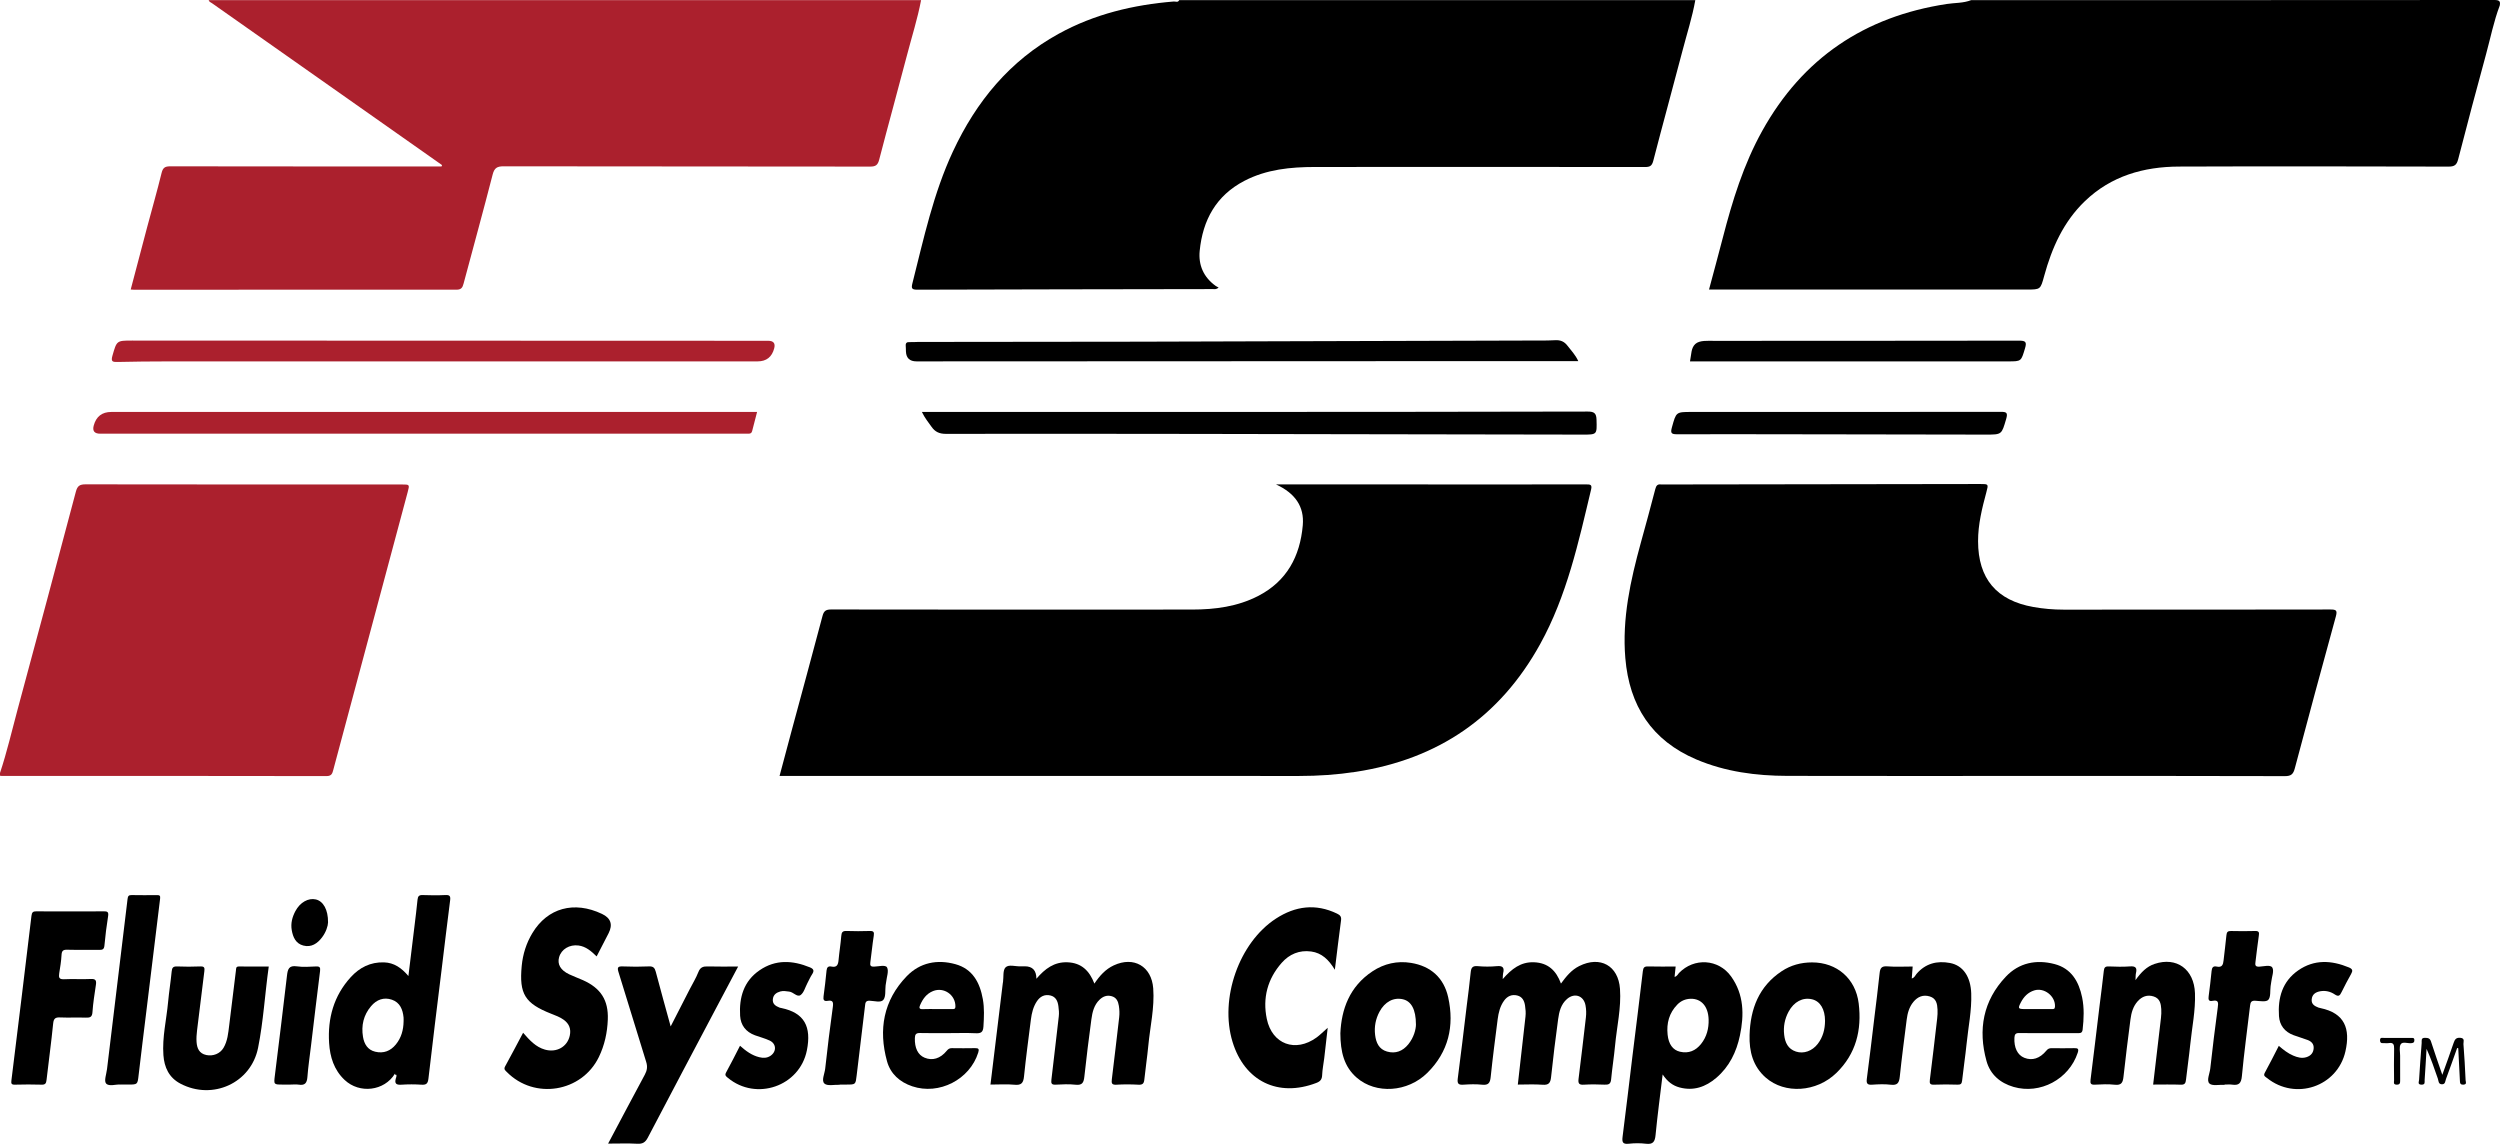
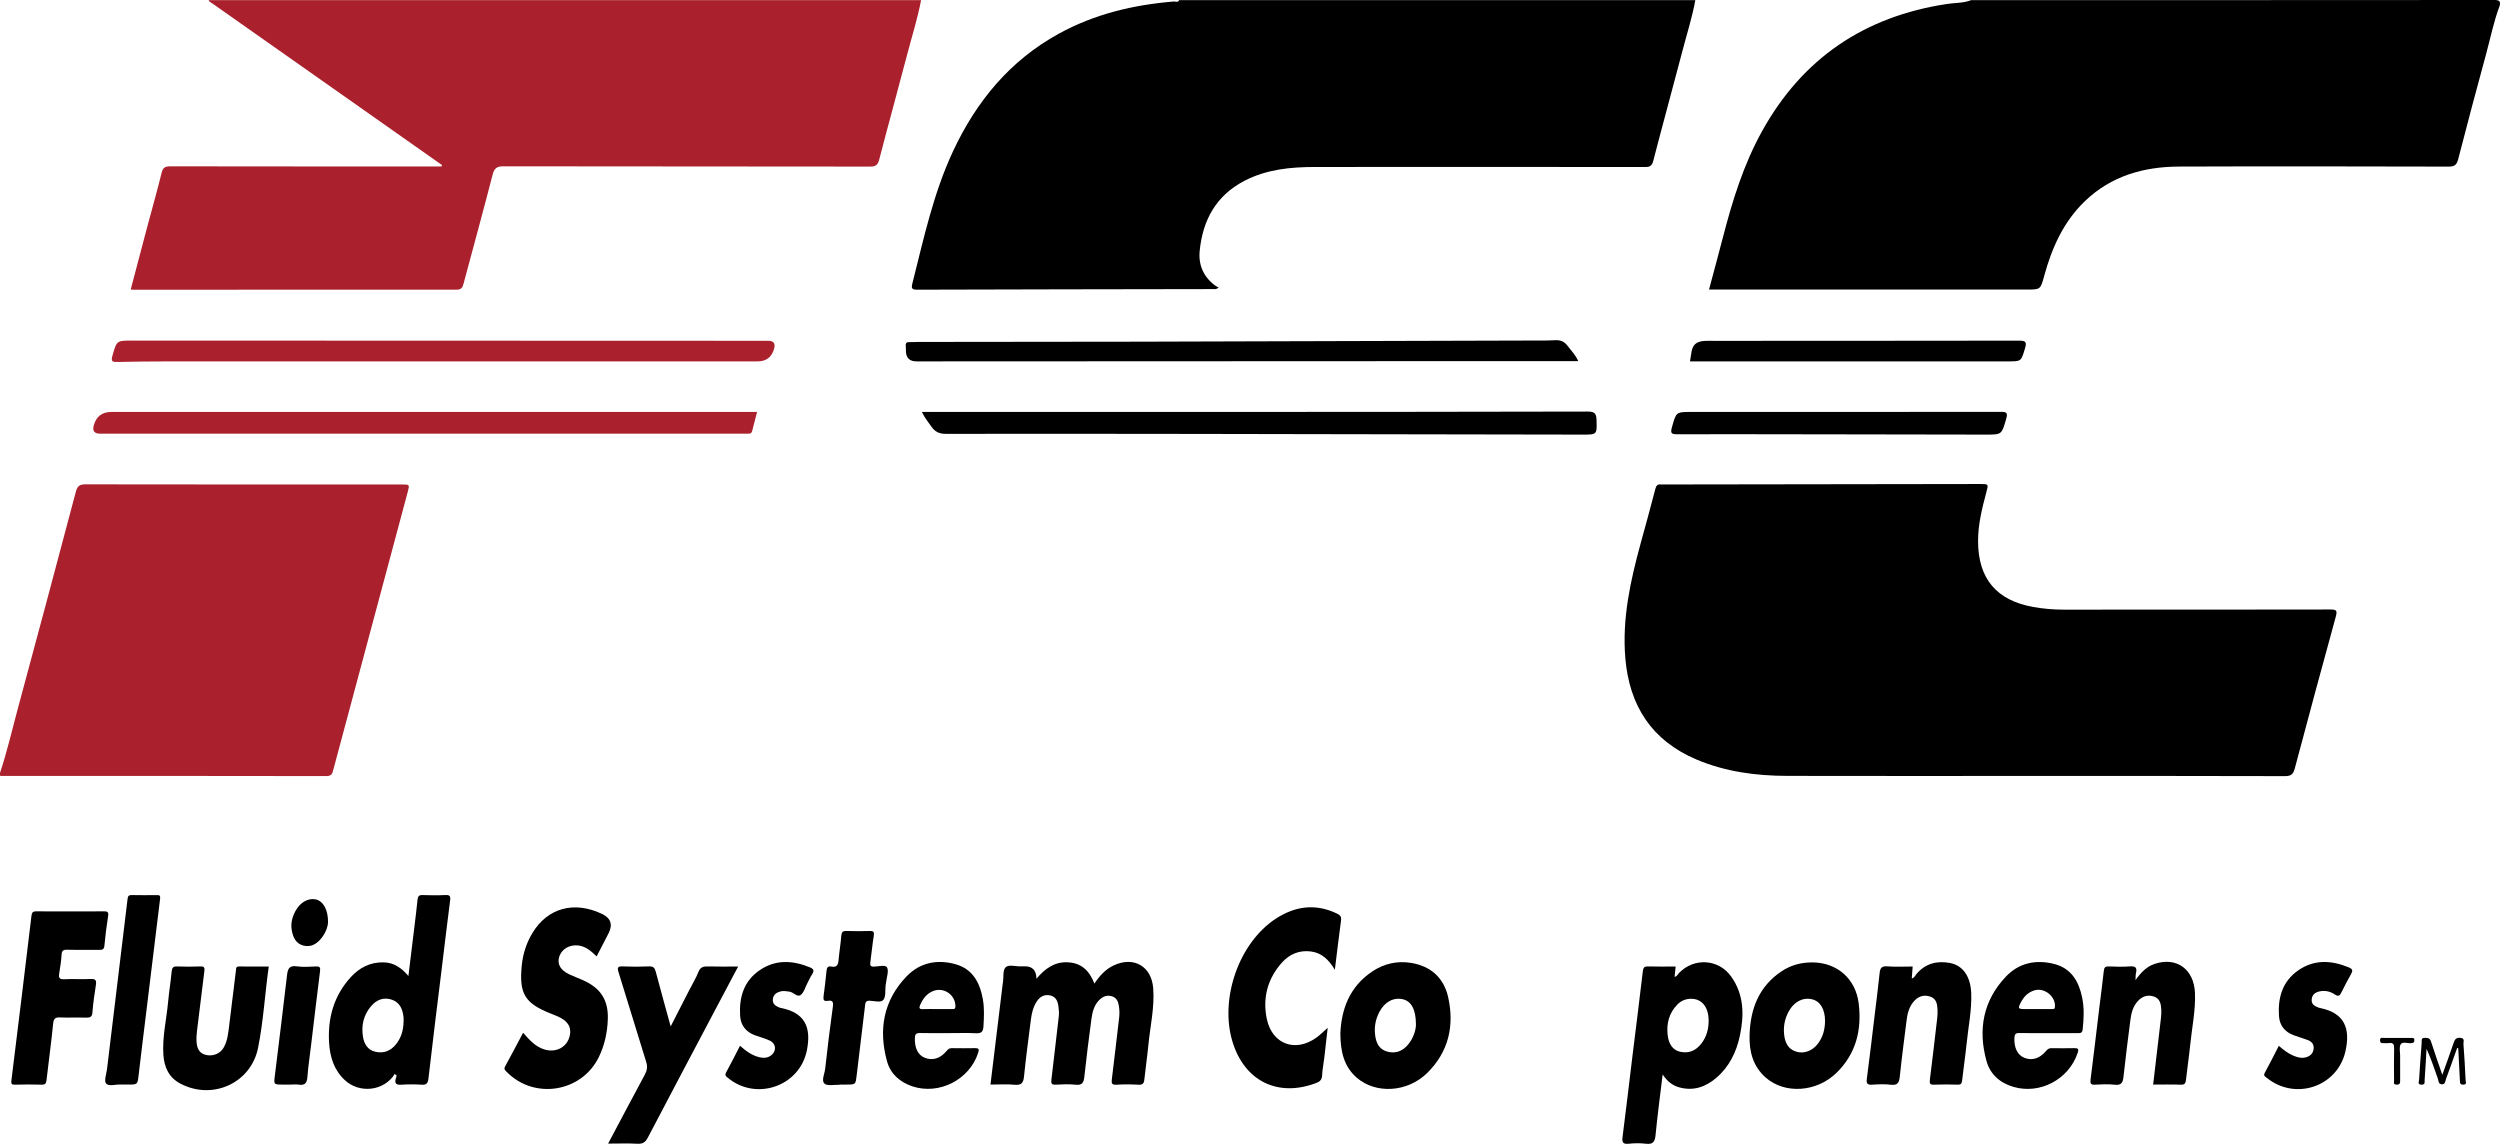
<svg xmlns="http://www.w3.org/2000/svg" id="b" viewBox="0 0 437.499 200.182">
  <defs>
    <style>.d,.e{stroke-width:0px;}.e{fill:#ab202d;}</style>
  </defs>
  <g id="c">
    <path class="e" d="m161.191.023c-.621,3.257-1.629,6.416-2.464,9.619-1.59,6.101-3.283,12.175-4.864,18.278-.249.96-.605,1.236-1.595,1.234-21.372-.033-42.745-.016-64.117-.05-1.13-.002-1.634.257-1.936,1.433-1.639,6.379-3.393,12.729-5.091,19.094-.18.674-.384,1.066-1.243,1.065-18.771-.018-37.541.002-56.312.013-.198,0-.396-.022-.698-.04.966-3.665,1.913-7.285,2.875-10.901.842-3.163,1.748-6.311,2.527-9.49.226-.922.591-1.172,1.512-1.17,15.409.029,30.818.021,46.227.021.421,0,.841,0,1.262,0l.081-.237c-1.417-.997-2.833-1.995-4.25-2.992C61.106,17.455,49.107,9.011,37.108.568c-.222-.156-.513-.236-.594-.545h124.677Z" />
    <path class="e" d="m0,135.269c1.222-3.67,2.086-7.44,3.094-11.169,3.425-12.678,6.823-25.363,10.183-38.059.268-1.013.68-1.283,1.694-1.282,18.448.032,36.897.023,55.346.023,1.378,0,1.384.003,1.028,1.331-4.337,16.193-8.676,32.386-13.011,48.58-.167.624-.272,1.122-1.189,1.121-18.969-.035-37.937-.029-56.906-.032-.079,0-.158-.021-.238-.033,0-.16,0-.32,0-.48Z" />
    <path class="e" d="m132.489,72.09c-.307,1.183-.591,2.258-.862,3.337-.081.324-.271.468-.595.466-.36-.002-.721.003-1.081.003-37.47,0-74.94,0-112.41,0q-1.525,0-1.14-1.424.644-2.381,3.08-2.381c37.15,0,74.299,0,111.449,0h1.559Z" />
    <path class="e" d="m77.238,63.241c-16.008,0-32.015-.004-48.023.004-2.88.001-5.76.032-8.638.099-.847.02-1.202-.045-.907-1.071.764-2.659.711-2.675,3.462-2.674,37.097.012,74.194.025,111.291.038q1.408,0,1.065,1.318-.596,2.286-2.904,2.286c-18.449,0-36.897,0-55.346,0Z" />
    <path class="d" d="m437.449.984c-1.045,2.754-1.61,5.643-2.382,8.474-1.67,6.124-3.305,12.259-4.886,18.407-.256.995-.641,1.294-1.672,1.291-15.73-.037-31.461-.065-47.191-.006-6.177.023-11.859,1.636-16.452,6.044-3.753,3.601-5.784,8.166-7.131,13.087-.653,2.385-.634,2.39-3.05,2.39h-55.607c.819-3.068,1.638-6.053,2.412-9.049,1.669-6.464,3.622-12.813,6.888-18.696,7.091-12.771,17.934-20.035,32.301-22.227,1.428-.218,2.907-.133,4.283-.676C375.471.023,405.98.027,436.489,0c.823,0,1.143.161.961.984Z" />
    <path class="d" d="m296.678.023c-.531,2.987-1.466,5.872-2.229,8.799-1.681,6.45-3.464,12.874-5.13,19.329-.237.919-.624,1.078-1.459,1.077-19.251-.02-38.503-.027-57.754-.007-4.259.005-8.461.408-12.336,2.423-4.961,2.58-7.293,6.875-7.825,12.248-.248,2.508.689,4.628,2.795,6.139.154.111.335.184.516.281-.407.373-.701.275-.968.276-17.248.031-34.497.049-51.745.105-.98.003-1.099-.221-.869-1.132,1.974-7.809,3.66-15.706,7.091-23.063,4.074-8.738,9.94-15.882,18.502-20.591,6.273-3.45,13.061-5.065,20.142-5.646.314-.026.732.231.945-.237h90.325Z" />
    <path class="d" d="m355.052,135.79c-14.092,0-28.183.023-42.275-.011-5.469-.013-10.841-.716-15.928-2.879-7.817-3.323-11.718-9.415-12.418-17.722-.584-6.933.9-13.596,2.716-20.211.856-3.118,1.721-6.233,2.524-9.364.162-.631.394-.915,1.037-.822.118.017.24.003.36.002,18.493-.027,36.987-.055,55.48-.081,1.441-.002,1.449.004,1.069,1.418-.758,2.821-1.462,5.647-1.456,8.601.012,6.538,3.219,10.358,9.682,11.504,1.737.308,3.484.461,5.249.461,15.573-.004,31.146.008,46.718-.025,1.037-.002,1.251.165.962,1.217-2.434,8.849-4.826,17.71-7.181,26.58-.267,1.006-.627,1.368-1.742,1.365-14.932-.048-29.865-.032-44.797-.032Z" />
-     <path class="d" d="m223.304,84.773c7.764,0,15.119,0,22.475,0,4.204,0,8.408.007,12.611.008,6.406.001,12.812.008,19.218-.011.668-.002,1.04.025.836.879-2.211,9.277-4.245,18.611-8.921,27.075-7.053,12.768-17.851,20.128-32.229,22.342-3.291.507-6.593.729-9.92.728-29.828-.009-59.655-.005-89.483-.005h-1.469c.696-2.61,1.362-5.13,2.041-7.647,1.829-6.782,3.682-13.559,5.476-20.35.238-.901.613-1.136,1.535-1.135,21.059.032,42.119.037,63.178.014,3.985-.004,7.895-.512,11.512-2.371,5.035-2.587,7.344-6.943,7.822-12.369.293-3.325-1.372-5.628-4.682-7.159Z" />
    <path class="d" d="m161.332,72.09h12.896c13.969,0,27.938.005,41.907-.001,20.572-.009,41.145-.015,61.717-.066,1.138-.003,1.509.299,1.54,1.432.071,2.602.123,2.605-2.452,2.6-15.568-.026-31.136-.053-46.705-.081-6.964-.012-13.928-.031-20.891-.039-14.608-.016-29.217-.042-43.825-.011-1.134.002-1.883-.352-2.497-1.231-.544-.779-1.167-1.505-1.69-2.603Z" />
    <path class="d" d="m276.201,63.202c-10.632,0-21.077-.004-31.522,0-28.096.011-56.193.026-84.289.039q-1.782,0-1.852-1.731c-.013-.32-.004-.641-.034-.959-.049-.521.165-.715.687-.683.477.029.959-.028,1.439-.029,12.807-.015,25.614-.022,38.422-.044,8.644-.015,17.287-.053,25.931-.078,14.045-.041,28.091-.079,42.137-.121,1.68-.005,3.364.03,5.04-.061.939-.051,1.6.24,2.153.971.619.819,1.362,1.548,1.889,2.694Z" />
    <path class="d" d="m173.331,189.8c.73-6,1.444-11.871,2.158-17.741.01-.079.031-.157.042-.236.12-.868-.057-2.026.436-2.528.566-.578,1.743-.136,2.653-.191.239-.015.48-.002.72-.002q2.033,0,2.029,2.181c1.501-1.759,3.123-2.972,5.435-2.883,2.457.095,3.85,1.487,4.713,3.731.927-1.379,1.945-2.519,3.395-3.194,3.516-1.637,6.617.17,6.903,4.031.251,3.382-.545,6.676-.859,10.01-.187,1.988-.495,3.965-.698,5.952-.071.694-.311.932-1.036.892-1.276-.072-2.563-.077-3.839,0-.807.049-.9-.24-.813-.94.45-3.608.857-7.222,1.286-10.833.081-.681.052-1.354-.055-2.029-.127-.795-.417-1.46-1.286-1.693-.816-.218-1.493.051-2.075.603-.99.939-1.279,2.201-1.45,3.468-.447,3.326-.866,6.657-1.224,9.993-.109,1.016-.334,1.572-1.533,1.436-1.146-.13-2.32-.073-3.477-.012-.725.038-.842-.204-.76-.873.452-3.688.851-7.383,1.292-11.073.073-.608.011-1.198-.067-1.789-.116-.88-.446-1.648-1.407-1.876-1.02-.242-1.811.194-2.364,1.028-.63.949-.897,2.041-1.039,3.155-.423,3.329-.867,6.656-1.209,9.994-.115,1.117-.446,1.568-1.648,1.449-1.343-.133-2.709-.031-4.223-.031Z" />
-     <path class="d" d="m265.617,189.8c.453-4.046.883-7.976,1.343-11.904.076-.65.016-1.279-.077-1.908-.123-.833-.463-1.556-1.368-1.779-.96-.236-1.74.127-2.303.905-.698.963-.972,2.096-1.12,3.247-.433,3.368-.871,6.736-1.223,10.113-.106,1.015-.383,1.468-1.493,1.349-1.068-.115-2.162-.083-3.237-.006-.872.062-1.159-.13-1.033-1.079.56-4.198,1.044-8.406,1.556-12.611.241-1.983.517-3.963.706-5.951.079-.824.311-1.184,1.225-1.101,1.111.101,2.246.107,3.356,0,1.069-.102,1.341.282,1.096,1.247-.057.225-.036.471-.07,1.02,1.563-1.793,3.168-3.039,5.478-2.946,2.447.099,3.877,1.44,4.713,3.728.929-1.268,1.838-2.385,3.189-3.062,3.676-1.843,6.858-.079,7.142,3.998.233,3.341-.552,6.596-.86,9.89-.186,1.988-.506,3.964-.693,5.952-.075.794-.434.942-1.139.911-1.198-.053-2.404-.071-3.599.005-.846.053-1.071-.175-.96-1.033.462-3.566.852-7.142,1.282-10.712.087-.723.066-1.438-.066-2.147-.317-1.697-1.927-2.244-3.241-1.098-1.069.932-1.375,2.235-1.551,3.544-.454,3.365-.88,6.736-1.232,10.113-.107,1.024-.41,1.427-1.502,1.342-1.424-.111-2.863-.027-4.32-.027Z" />
    <path class="d" d="m69.104,187.905c-1.836,3.015-6.17,3.559-8.8,1.08-1.854-1.747-2.558-4.008-2.711-6.47-.269-4.332.818-8.248,3.781-11.504,1.54-1.692,3.456-2.674,5.829-2.596,1.752.057,3.047.952,4.268,2.389.377-3.098.73-5.975,1.078-8.853.182-1.507.372-3.014.521-4.524.058-.59.277-.814.899-.791,1.319.049,2.643.062,3.96-.003.757-.038.942.169.845.919-.528,4.082-1.007,8.171-1.507,12.257-.771,6.307-1.569,12.611-2.287,18.925-.102.901-.373,1.142-1.232,1.087-1.156-.075-2.324-.078-3.479,0-.901.061-1.265-.162-.997-1.102.074-.262.285-.628-.164-.818.07.068-.014.326.225.181-.076-.059-.153-.117-.229-.176Zm1.522-9.132c0-.239.02-.479-.003-.715-.134-1.393-.629-2.626-2.037-3.11-1.42-.488-2.678-.013-3.647,1.127-1.324,1.558-1.743,3.392-1.416,5.368.203,1.232.791,2.283,2.141,2.606,1.465.351,2.682-.128,3.617-1.278.942-1.157,1.319-2.524,1.346-3.997Z" />
    <path class="d" d="m290.963,188.025c-.445,3.719-.908,7.15-1.239,10.593-.112,1.171-.433,1.693-1.694,1.537-.986-.122-2.008-.112-2.997-.001-1.105.124-1.198-.325-1.078-1.259.604-4.679,1.144-9.365,1.718-14.048.608-4.961,1.245-9.918,1.822-14.882.078-.67.28-.857.933-.838,1.596.045,3.194.015,4.811.015-.067.642-.125,1.194-.19,1.814.441-.102.562-.461.784-.69,2.621-2.709,6.905-2.462,9.104.604,2.269,3.163,2.305,6.732,1.547,10.348-.602,2.87-1.851,5.45-4.13,7.4-1.861,1.592-3.979,2.345-6.444,1.68-1.191-.321-2.125-1.029-2.948-2.274Zm4.926-13.241c-.922.02-1.714.357-2.356,1.014-1.439,1.474-1.91,3.277-1.701,5.277.174,1.664.919,2.686,2.158,2.975,1.518.353,2.74-.162,3.699-1.365.995-1.248,1.362-2.728,1.319-4.258-.065-2.329-1.291-3.667-3.12-3.643Z" />
    <path class="d" d="m91.542,180.73c1.172,1.342,2.225,2.491,3.806,2.946,2.032.584,3.921-.467,4.357-2.419.265-1.188-.091-2.108-1.081-2.814-.659-.47-1.407-.74-2.147-1.031-4.611-1.817-5.645-3.455-5.177-8.385.194-2.046.804-3.981,1.875-5.754,2.648-4.386,7.29-5.661,12.172-3.341q2.312,1.099,1.16,3.375c-.682,1.341-1.379,2.674-2.096,4.063-.954-.925-1.874-1.744-3.187-1.911-1.562-.198-2.983.646-3.38,2.04-.353,1.239.237,2.278,1.761,3.004.79.376,1.619.67,2.418,1.028,3.1,1.386,4.468,3.487,4.342,6.876-.085,2.287-.561,4.51-1.574,6.587-3.002,6.152-11.271,7.497-16.086,2.617-.263-.267-.598-.474-.315-.987,1.055-1.909,2.062-3.844,3.153-5.892Z" />
    <path class="d" d="m233.597,169.705c-1.079-1.783-2.3-2.938-4.136-3.193-2.071-.287-3.827.468-5.162,1.979-2.485,2.813-3.372,6.163-2.609,9.819.928,4.445,5.017,5.929,8.704,3.254.635-.461,1.189-1.031,1.954-1.704-.213,1.878-.402,3.592-.605,5.304-.118.992-.328,1.979-.367,2.973-.03.753-.314,1.105-1.014,1.374-6.687,2.571-12.567-.296-14.67-7.188-2.306-7.557,1.14-17.379,7.597-21.569,3.393-2.202,6.947-2.674,10.688-.875.536.258.793.53.706,1.173-.373,2.764-.699,5.534-1.085,8.652Z" />
    <path class="d" d="m106.419,200.13c2.193-4.127,4.289-8.103,6.422-12.059.4-.741.505-1.4.243-2.236-1.634-5.21-3.188-10.444-4.826-15.653-.273-.867-.171-1.099.755-1.059,1.517.065,3.041.066,4.558-.003.756-.034,1.011.261,1.189.937.819,3.111,1.687,6.209,2.608,9.568,1.167-2.281,2.23-4.359,3.294-6.435.527-1.029,1.141-2.023,1.561-3.094.33-.84.839-.995,1.642-.971,1.703.052,3.409.016,5.311.016-1.308,2.469-2.534,4.777-3.754,7.087-4.023,7.612-8.055,15.219-12.047,22.848-.424.81-.89,1.133-1.823,1.08-1.634-.092-3.276-.026-5.132-.026Z" />
    <path class="d" d="m234.564,180.812c.181-4.14,1.575-8.156,5.619-10.832,2.046-1.354,4.344-1.867,6.748-1.475,3.456.563,5.747,2.611,6.503,6.03,1.107,5.003.06,9.55-3.655,13.219-3.458,3.416-8.996,3.739-12.331.855-2.231-1.929-2.871-4.508-2.885-7.797Zm13.227-1.507c-.004-2.708-.849-4.1-2.286-4.433-1.627-.377-3.162.437-4.099,2.188-.677,1.266-.931,2.617-.763,4.045.159,1.354.668,2.508,2.08,2.915,1.492.429,2.757-.07,3.728-1.263.973-1.196,1.331-2.607,1.34-3.452Z" />
    <path class="d" d="m317.106,168.42c4.365-.001,7.635,2.841,8.165,7.18.567,4.646-.47,8.835-3.913,12.173-3.487,3.381-9.019,3.717-12.337.823-2.256-1.968-2.929-4.59-2.847-7.452.131-4.588,1.625-8.525,5.613-11.177,1.601-1.065,3.397-1.546,5.32-1.547Zm2.275,10.227c-.005-2.039-.847-3.436-2.276-3.773-1.623-.382-3.17.43-4.107,2.175-.679,1.265-.933,2.616-.77,4.044.155,1.355.671,2.478,2.068,2.933,1.361.443,2.856-.107,3.811-1.351.911-1.186,1.264-2.555,1.273-4.028Z" />
    <path class="d" d="m12.374,159.492c1.92,0,3.84.024,5.759-.013.664-.013.904.114.785.853-.272,1.695-.484,3.403-.64,5.113-.058.638-.286.796-.882.786-1.879-.031-3.76.023-5.639-.029-.734-.02-.953.209-.99.932-.055,1.074-.237,2.143-.406,3.208-.113.714-.016,1.069.864,1.023,1.556-.08,3.121.034,4.677-.045.885-.045.986.311.879,1.037-.232,1.581-.493,3.163-.599,4.754-.059.89-.43,1.001-1.183.974-1.478-.054-2.961.031-4.438-.034-.827-.036-1.167.135-1.258,1.059-.327,3.297-.785,6.582-1.159,9.875-.065.573-.196.849-.849.83-1.558-.046-3.12-.045-4.679,0-.639.018-.687-.204-.618-.761,1.188-9.592,2.362-19.186,3.507-28.784.074-.621.271-.798.868-.789,1.999.029,3.999.011,5.999.011Z" />
    <path class="d" d="m166.038,180.793c-1.68,0-3.361.031-5.039-.015-.7-.019-.881.25-.899.896-.047,1.711.524,2.925,1.687,3.415,1.378.581,2.766.176,3.892-1.204.257-.315.49-.464.887-.459,1.36.016,2.72.027,4.08-.003.637-.014.728.185.544.774-1.474,4.727-6.856,7.487-11.547,5.904-2.194-.74-3.811-2.188-4.415-4.383-1.522-5.531-.636-10.641,3.435-14.866,2.325-2.414,5.35-2.999,8.528-2.124,3.026.833,4.295,3.24,4.808,6.129.282,1.584.202,3.175.104,4.779-.063,1.039-.464,1.222-1.386,1.178-1.556-.074-3.119-.02-4.679-.02Zm-2.057-4.205c.875,0,1.749-.003,2.624.002.329.002.587.035.592-.471.017-2.017-2.024-3.435-3.902-2.689-1.159.461-1.804,1.378-2.278,2.461-.202.462-.165.736.46.707.833-.039,1.669-.01,2.504-.01Z" />
    <path class="d" d="m358.536,180.794c-1.72,0-3.441.027-5.16-.013-.635-.015-.822.217-.854.818-.092,1.72.526,3.029,1.725,3.511,1.375.553,2.713.147,3.876-1.259.27-.326.526-.423.907-.42,1.32.011,2.64.026,3.96-.005.654-.016.836.123.607.815-1.532,4.621-6.564,7.327-11.234,5.966-2.344-.683-4.078-2.18-4.726-4.528-1.517-5.493-.601-10.557,3.392-14.771,2.305-2.433,5.315-3.032,8.51-2.199,2.941.767,4.258,3.053,4.832,5.838.382,1.856.301,3.732.09,5.612-.074.658-.423.641-.883.639-1.68-.007-3.36-.003-5.04-.002Zm-2.066-4.206c.875,0,1.749-.001,2.624,0,.289,0,.501.011.526-.419.109-1.831-1.875-3.403-3.636-2.846-1.092.345-1.817,1.103-2.33,2.087-.554,1.062-.486,1.172.67,1.177.716.003,1.431,0,2.147,0Z" />
    <path class="d" d="m334.716,169.141c-.057.746-.105,1.383-.158,2.089.475-.114.602-.531.832-.799,1.568-1.833,3.59-2.336,5.853-1.91,2.307.434,3.622,2.417,3.722,5.335.102,2.978-.518,5.889-.814,8.829-.217,2.147-.551,4.281-.783,6.426-.062.571-.258.721-.814.703-1.359-.042-2.723-.057-4.081.004-.739.033-.829-.225-.746-.88.451-3.569.865-7.142,1.279-10.716.059-.514.086-1.038.061-1.554-.047-.989-.212-1.941-1.351-2.291-1.177-.361-2.128.053-2.873.954-.734.889-1.031,1.974-1.173,3.094-.421,3.331-.863,6.659-1.21,9.998-.11,1.06-.397,1.543-1.567,1.403-1.065-.127-2.162-.084-3.237-.008-.842.059-1.078-.166-.963-1.029.476-3.565.889-7.139,1.321-10.711.312-2.579.649-5.156.913-7.739.091-.895.328-1.31,1.353-1.227,1.428.115,2.873.029,4.435.029Z" />
    <path class="d" d="m376.799,189.8c.467-3.962.926-7.811,1.37-11.662.059-.514.084-1.039.052-1.554-.058-.946-.243-1.85-1.314-2.199-1.121-.365-2.057-.002-2.807.828-.806.892-1.12,2.018-1.269,3.177-.427,3.33-.857,6.66-1.216,9.997-.109,1.01-.324,1.578-1.529,1.441-1.146-.13-2.32-.072-3.478-.012-.72.038-.848-.196-.762-.87.544-4.282,1.046-8.57,1.566-12.855.251-2.063.534-4.122.753-6.188.063-.6.256-.803.873-.777,1.239.051,2.486.085,3.72-.007.985-.074,1.256.263,1.034,1.173-.07.286-.045.596-.083,1.232.999-1.402,1.974-2.379,3.334-2.836,3.866-1.301,6.928.931,7.077,5.133.107,3.018-.523,5.968-.825,8.948-.209,2.067-.518,4.124-.747,6.189-.067.601-.219.891-.923.863-1.591-.063-3.187-.02-4.826-.02Z" />
    <path class="d" d="m47.032,169.142c-.677,4.814-.934,9.573-1.869,14.229-1.238,6.171-7.958,9.213-13.574,6.275-2.023-1.059-2.837-2.853-2.992-4.995-.227-3.138.536-6.2.821-9.299.165-1.79.454-3.567.627-5.356.062-.645.258-.896.941-.869,1.358.053,2.722.06,4.08-.002.721-.033.768.268.695.839-.439,3.449-.866,6.899-1.276,10.352-.08.671-.135,1.358-.087,2.029.079,1.098.447,2.021,1.711,2.285,1.168.244,2.39-.22,3-1.246.716-1.203.829-2.57.997-3.916.401-3.212.793-6.425,1.183-9.638.043-.351-.026-.706.542-.697,1.713.028,3.428.01,5.2.01Z" />
    <path class="d" d="m293.469,75.995c-1.023.004-1.155-.238-.88-1.226.74-2.665.696-2.678,3.41-2.678,18.04,0,36.08.007,54.12-.02,1.003-.002,1.293.123.957,1.263-.797,2.701-.735,2.721-3.493,2.721-8.76,0-44.835-.099-54.113-.06Z" />
    <path class="d" d="m295.748,63.242c.259-1.268.169-2.339.932-3.045.741-.685,2.22-.547,3.322-.548,17.776-.015,35.552,0,53.327-.035,1.174-.002,1.383.236,1.041,1.366-.678,2.243-.612,2.263-2.923,2.263-18.096,0-36.192,0-54.288,0-.437,0-.874,0-1.412,0Z" />
    <path class="d" d="m129.502,183.006c1.056.943,2.083,1.689,3.361,2.002.682.167,1.347.172,1.96-.234,1.102-.73,1.066-2.112-.126-2.675-.823-.389-1.724-.611-2.583-.927-1.586-.583-2.495-1.752-2.594-3.41-.191-3.205.626-6.065,3.416-7.972,2.791-1.909,5.767-1.746,8.787-.509.696.285.794.613.392,1.226-.326.498-.56,1.055-.84,1.583-.373.703-.592,1.625-1.172,2.043-.594.428-1.254-.518-1.981-.603-.519-.061-1.038-.17-1.545-.031-.688.19-1.245.559-1.328,1.355-.089.851.489,1.197,1.149,1.467.11.045.232.06.349.085,4.05.844,5.278,3.282,4.457,7.405-1.253,6.293-8.874,8.923-13.828,4.811-.318-.264-.592-.433-.305-.95.828-1.494,1.585-3.027,2.431-4.666Z" />
    <path class="d" d="m398.789,183.02c.818.71,1.598,1.314,2.512,1.705.744.318,1.514.537,2.328.278.76-.242,1.213-.757,1.261-1.567.045-.752-.407-1.191-1.048-1.434-.819-.31-1.665-.547-2.486-.853-1.535-.573-2.427-1.718-2.536-3.324-.217-3.204.586-6.072,3.355-8,2.818-1.962,5.831-1.789,8.89-.522.666.276.692.585.376,1.148-.586,1.042-1.146,2.099-1.671,3.172-.288.589-.502.867-1.201.394-.726-.491-1.613-.71-2.518-.548-.803.144-1.436.526-1.508,1.44-.067.852.54,1.172,1.202,1.425.111.042.231.063.349.087,4.219.881,5.252,3.591,4.356,7.557-1.398,6.196-8.751,8.673-13.724,4.675-.282-.227-.701-.355-.387-.923.844-1.528,1.618-3.096,2.452-4.71Z" />
    <path class="d" d="m21.045,189.8c-.749-.079-1.964.392-2.48-.19-.394-.444.059-1.657.164-2.525,1.199-9.923,2.408-19.844,3.594-29.769.06-.501.197-.688.715-.678,1.481.029,2.962.019,4.444.005.462-.004.6.11.536.623-.821,6.585-1.612,13.175-2.413,19.763-.448,3.691-.916,7.379-1.342,11.073-.195,1.693-.16,1.697-1.854,1.697-.4,0-.801,0-1.363,0Z" />
-     <path class="d" d="m389.29,189.845c-.911-.048-2.149.244-2.644-.234-.539-.521.051-1.723.151-2.623.394-3.573.839-7.141,1.314-10.704.106-.796.148-1.353-.911-1.138-.723.147-.757-.263-.684-.821.191-1.465.376-2.932.513-4.403.056-.597.273-.911.885-.774.942.21,1.137-.32,1.213-1.091.145-1.47.372-2.932.498-4.403.05-.579.266-.739.812-.728,1.399.029,2.8.041,4.199-.003.725-.023.741.279.651.869-.23,1.5-.379,3.013-.576,4.518-.069.531-.093.895.668.855.784-.042,1.947-.382,2.275.155.345.566-.078,1.603-.172,2.433-.031.278-.088.552-.126.83-.111.825.051,1.903-.412,2.397-.385.411-1.506.192-2.295.15-.645-.034-.814.247-.88.812-.482,4.126-1.055,8.242-1.438,12.377-.118,1.273-.541,1.663-1.72,1.492-.431-.062-.878-.01-1.318-.01l-.002.044Z" />
    <path class="d" d="m146.934,189.838c-.913-.04-2.133.261-2.655-.212-.573-.518.031-1.715.129-2.608.395-3.613.841-7.221,1.339-10.822.117-.843-.014-1.203-.905-1.049-.654.113-.809-.166-.722-.791.21-1.503.378-3.012.527-4.522.056-.562.308-.8.845-.688.999.209,1.188-.357,1.26-1.177.123-1.391.361-2.773.469-4.165.05-.646.224-.91.915-.884,1.358.051,2.72.042,4.079.003.668-.019.794.194.692.838-.244,1.538-.385,3.093-.597,4.636-.074.542.009.782.648.763.789-.023,2-.365,2.274.14.343.634-.066,1.675-.155,2.539-.021.198-.07.394-.095.592-.107.87.072,1.972-.397,2.544-.444.542-1.586.178-2.413.15-.734-.025-.736.424-.794.905-.488,4.045-.985,8.088-1.459,12.134-.191,1.633-.169,1.635-1.784,1.635-.4,0-.8,0-1.2,0,0,.012,0,.025-.001.037Z" />
    <path class="d" d="m50.834,189.8c-.44,0-.881,0-1.321,0-1.619,0-1.607.001-1.414-1.569.718-5.832,1.447-11.662,2.122-17.499.129-1.117.328-1.827,1.726-1.623,1.097.16,2.238.067,3.357.019.65-.028.786.166.706.804-.552,4.362-1.064,8.729-1.587,13.094-.219,1.826-.49,3.647-.63,5.479-.08,1.042-.456,1.479-1.519,1.308-.468-.075-.959-.013-1.439-.013Z" />
    <path class="d" d="m57.408,161.427c-.017.627-.349,1.681-1.038,2.597-.818,1.087-1.877,1.814-3.287,1.447-1.318-.343-1.811-1.446-2.028-2.697-.207-1.194.089-2.295.639-3.333.812-1.532,2.271-2.344,3.579-2.039,1.268.296,2.158,1.754,2.134,4.024Z" />
    <path class="d" d="m430.006,183.383c-.65,1.817-1.285,3.639-1.961,5.447-.136.365-.098.959-.744.919-.61-.038-.544-.6-.676-.977-.61-1.747-1.196-3.503-1.978-5.225-.109,1.819-.207,3.638-.338,5.455-.024.33.155.826-.54.814-.76-.013-.451-.537-.433-.84.128-2.15.291-4.299.455-6.446.03-.389-.172-.918.584-.911.532.005.869.074,1.057.667.6,1.886,1.266,3.75,1.97,5.809.712-1.993,1.38-3.794,1.991-5.614.205-.61.456-.928,1.171-.865.854.075.507.731.536,1.082.175,2.107.274,4.222.379,6.334.015.295.274.74-.379.779-.609.036-.603-.322-.622-.749-.085-1.873-.188-3.746-.285-5.618-.063-.02-.125-.039-.188-.059Z" />
    <path class="d" d="m419.521,181.633c.801,0,1.601-.008,2.402.005.255.004.583-.085.592.372.009.432-.205.522-.588.549-.624.044-1.497-.32-1.808.196-.304.503-.096,1.321-.098,2.001-.005,1.441-.012,2.882.004,4.323.005.453-.03.753-.624.736-.636-.019-.438-.45-.441-.754-.015-1.841-.04-3.684.009-5.524.02-.741-.128-1.138-.958-.993-.233.041-.48.018-.719.003-.33-.02-.751.135-.786-.449-.038-.636.42-.451.734-.459.76-.019,1.521-.006,2.282-.006Z" />
  </g>
</svg>